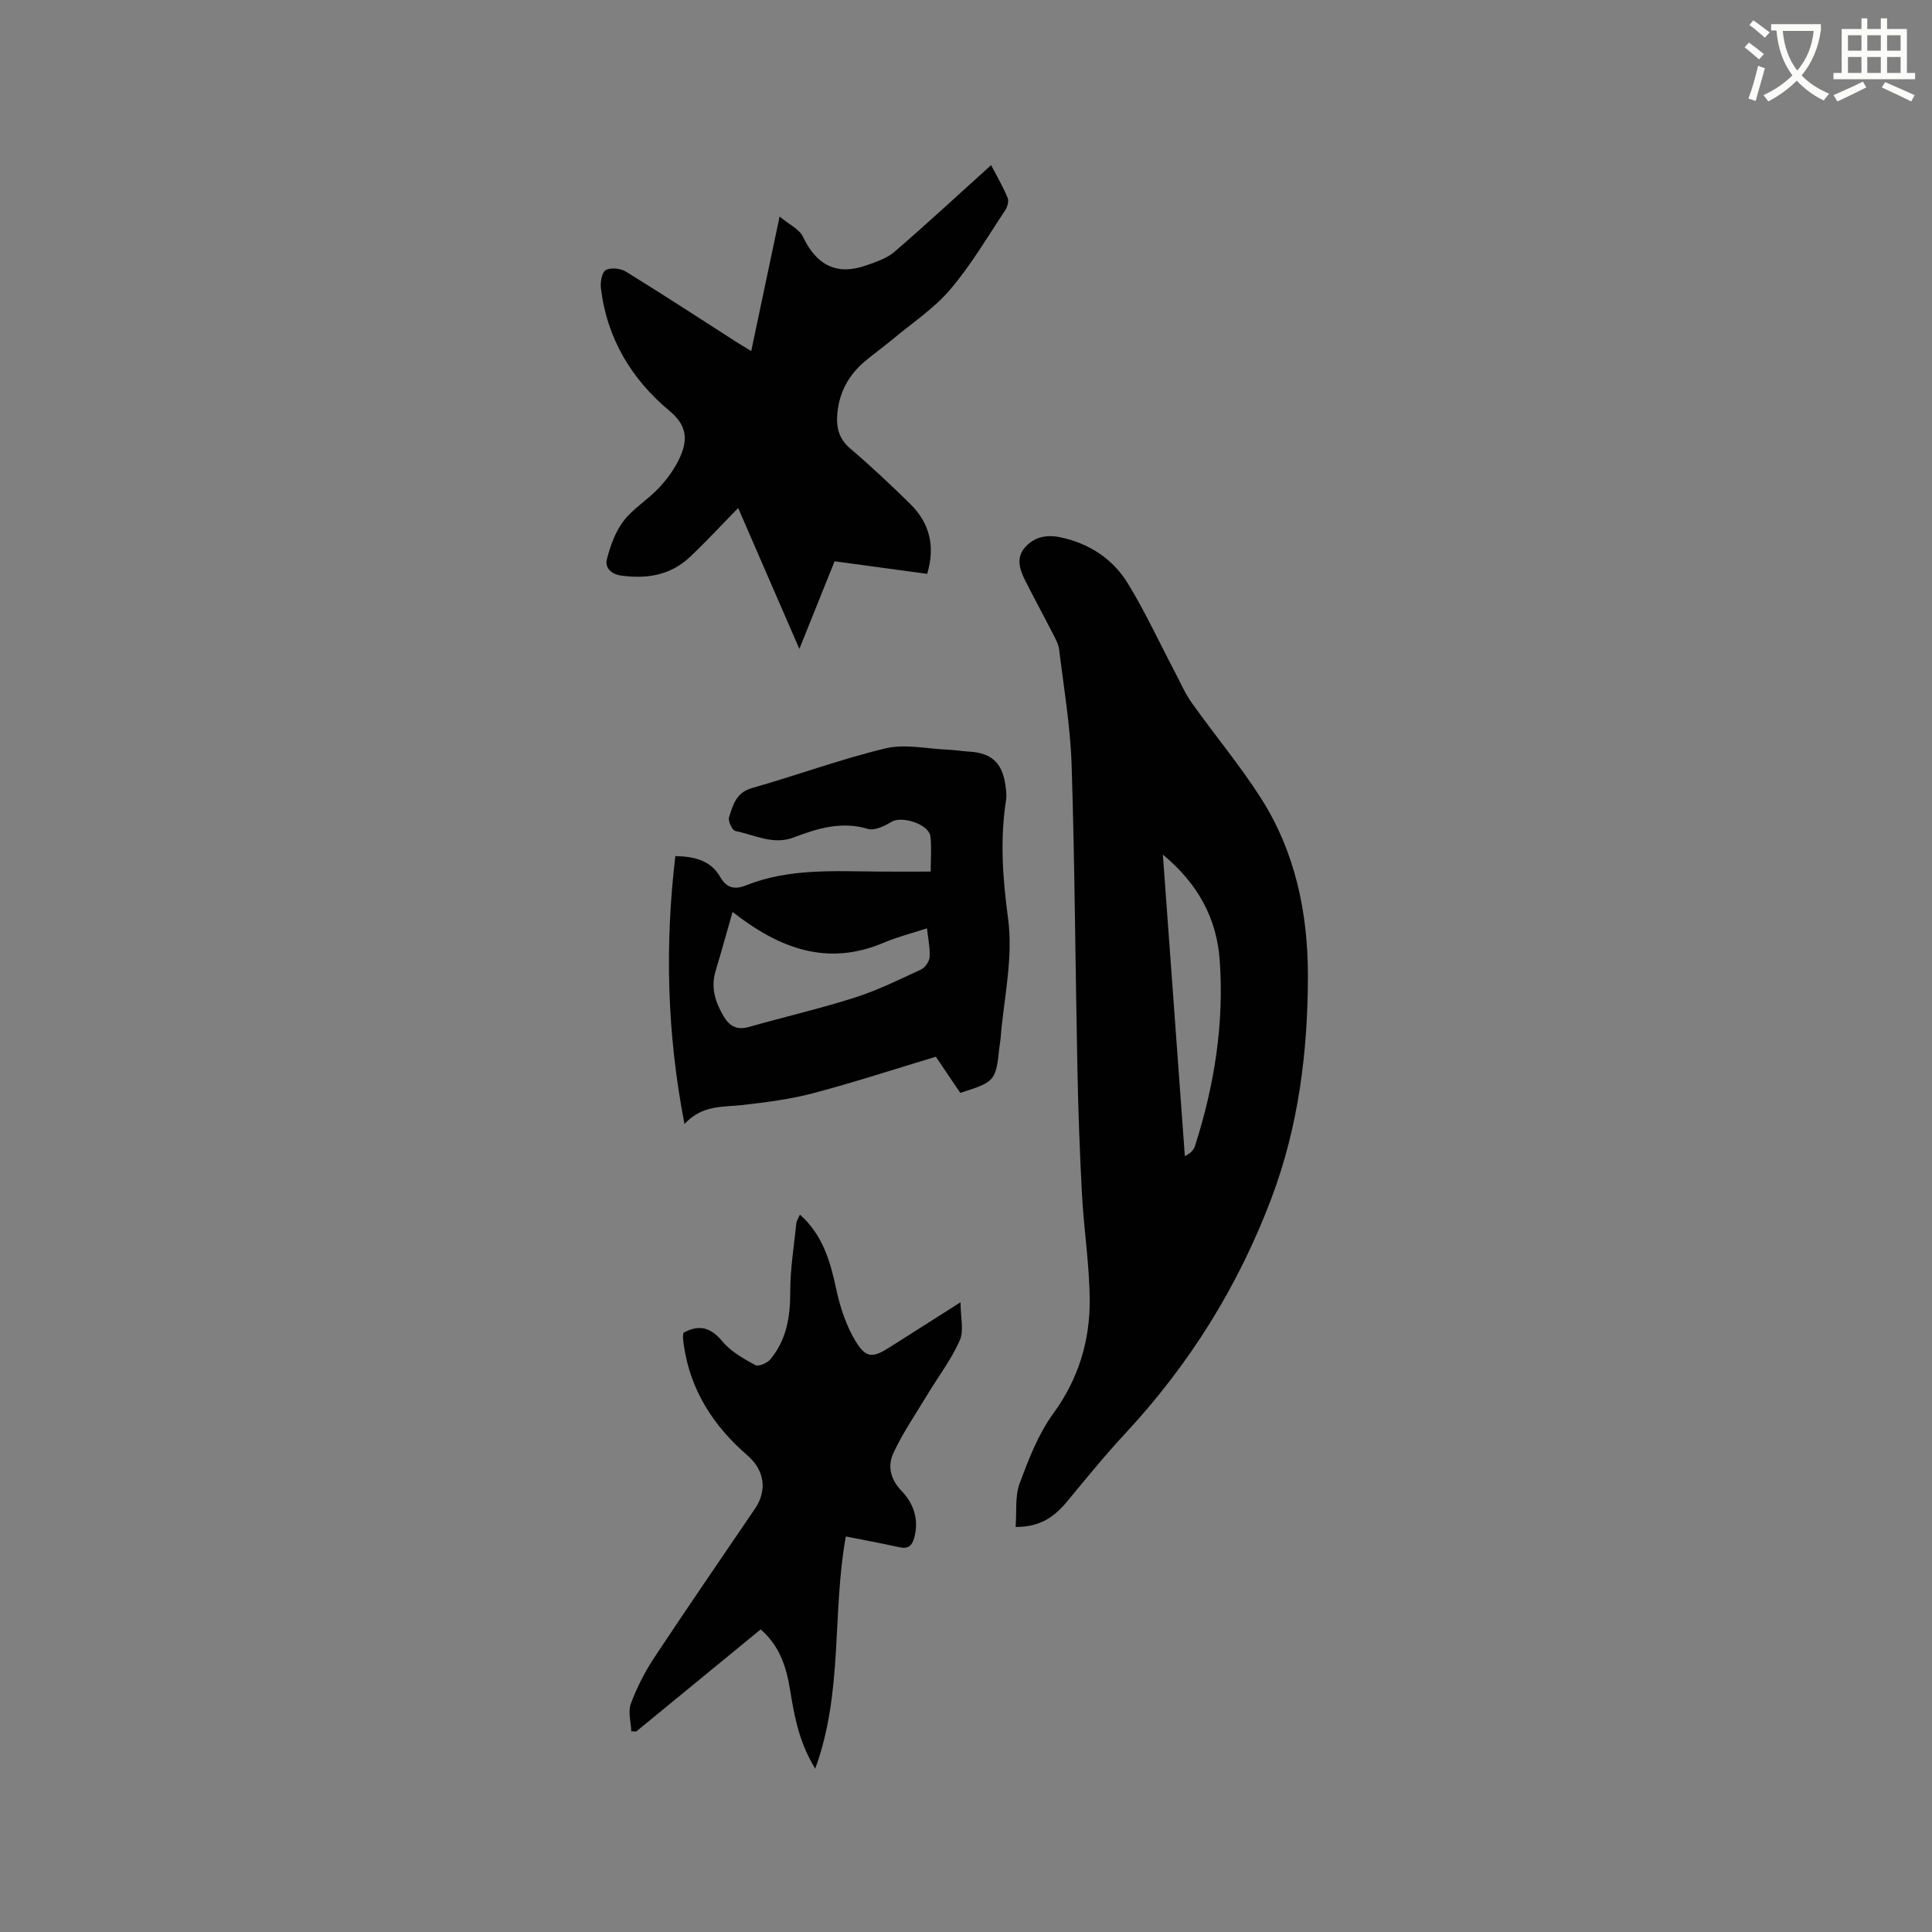
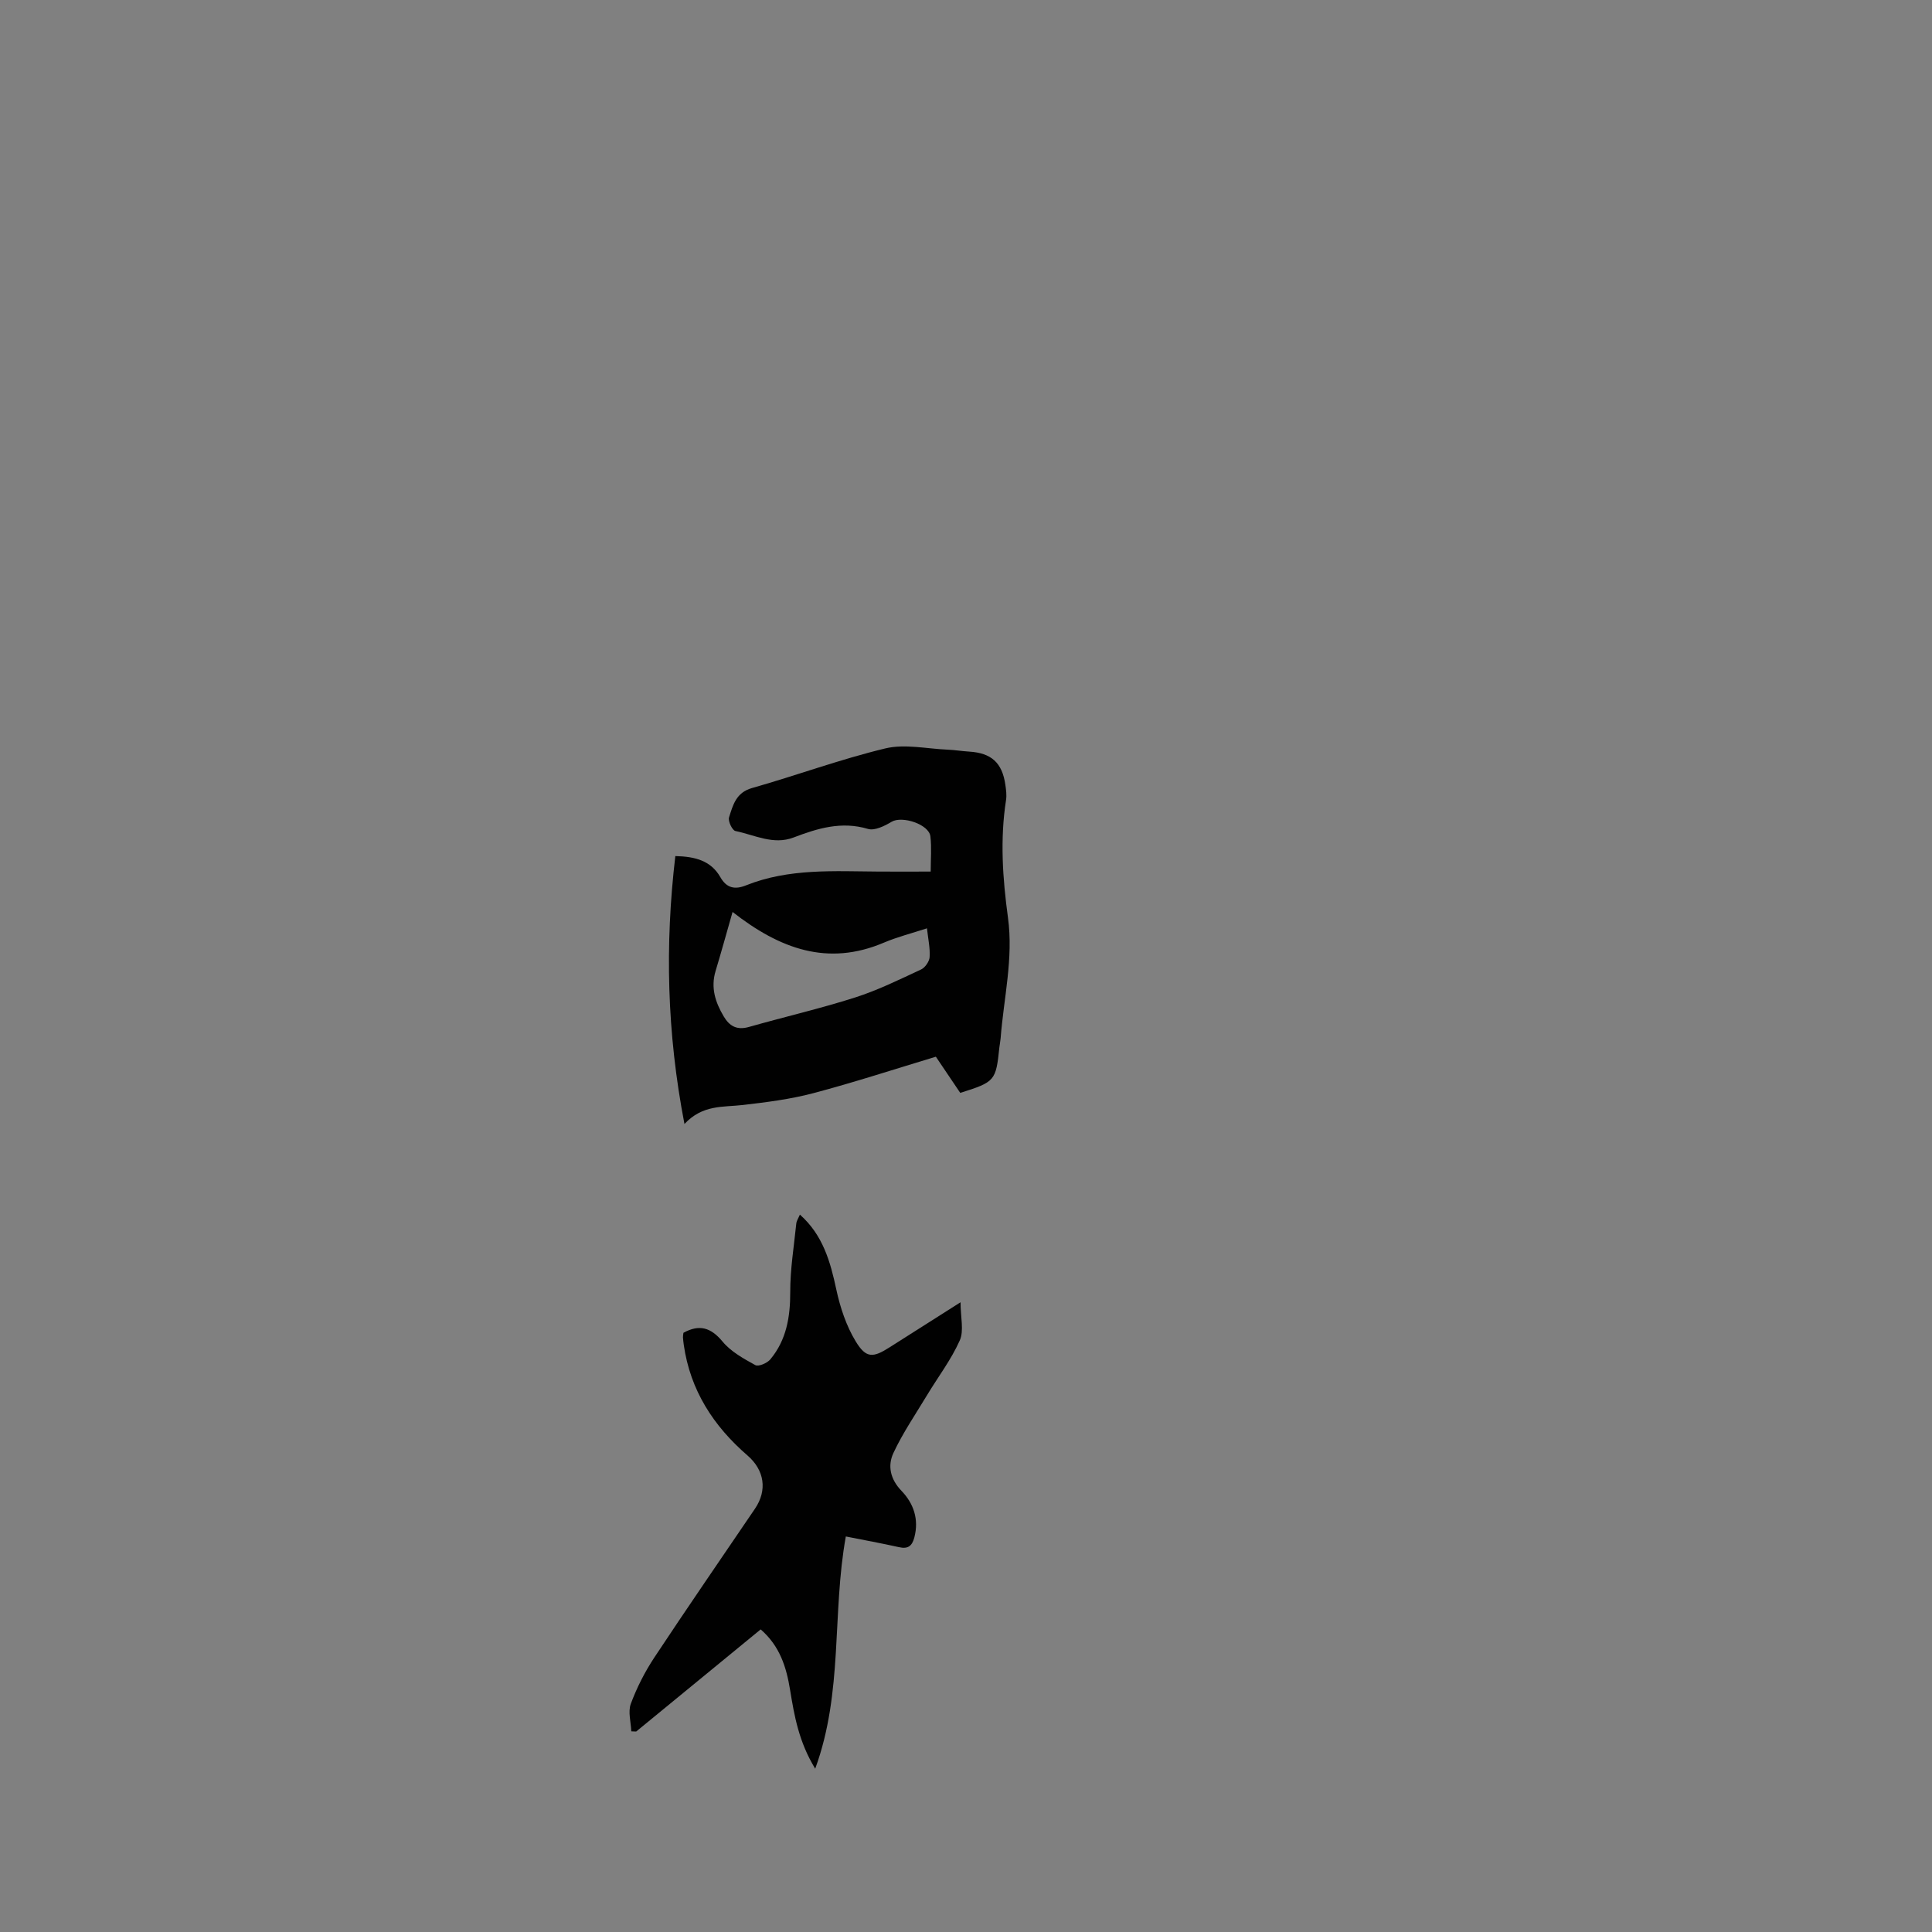
<svg xmlns="http://www.w3.org/2000/svg" enable-background="new 0 0 400 400" viewBox="0 0 400 400">
  <rect x="0" y="0" width="400" height="400" fill="#808080" stroke="none" />
-   <path d="m362.1 8.8c1.1.8 2.1 1.6 3.1 2.4l-1 1.1c-1.3-1.1-2.3-2-3-2.5zm1.9 4.8c.5.2.9.4 1.4.5-.6 2.3-1.3 4.5-1.9 6.8l-1.5-.5c.8-2.1 1.4-4.3 2-6.8zm-1-9.4c1.3.9 2.4 1.8 3.4 2.5l-1 1.1c-1.4-1.2-2.4-2.1-3.2-2.6zm3.7 2.2v-1.4h10.3v1.2c-.5 3.6-1.8 6.8-4 9.4 1.5 1.6 3.4 2.8 5.7 3.8-.3.4-.7.8-1.1 1.4-2.3-1.1-4.1-2.5-5.6-4.1-1.6 1.6-3.6 3.1-5.9 4.3-.3-.5-.7-.9-1-1.3 2.4-1.1 4.4-2.5 6-4.1-1.9-2.5-3-5.6-3.3-9.3h-1.1zm8.8 0h-6.4c.3 3.3 1.3 6 3 8.2 2-2.3 3.1-5.1 3.4-8.2z" fill="#fbfcfa" />
-   <path d="m385.3 3.8h1.3v2.2h2.8v-2.2h1.3v2.2h4.1v9.1h1.7v1.3h-16.9v-1.3h1.7v-9.1h4.1v-2.2zm.4 13.1.7 1.2c-1.8.9-3.8 1.9-6 2.9-.2-.4-.5-.8-.8-1.3 2.3-1 4.3-1.9 6.1-2.8zm-3.1-6.4h2.8v-3.2h-2.8zm0 4.6h2.8v-3.3h-2.8zm4-4.6h2.8v-3.2h-2.8zm0 4.6h2.8v-3.3h-2.8zm3.7 1.9c2.1.9 4.1 1.8 6.1 2.7l-.7 1.3c-2.2-1.1-4.2-2-6.1-2.9zm3.2-9.7h-2.8v3.2h2.8zm-2.8 7.8h2.8v-3.3h-2.8z" fill="#fbfcfa" />
  <g fill="#010101">
-     <path d="m210.27 316.14c.25-3.21-.15-6.34.82-8.95 1.86-5.03 3.85-10.24 6.97-14.52 5.26-7.22 7.64-15.14 7.55-23.76-.07-7.17-1.2-14.33-1.59-21.51-.48-8.77-.78-17.55-.96-26.33-.42-20.87-.53-41.75-1.19-62.62-.25-8.02-1.62-16.01-2.59-23.99-.15-1.21-.85-2.38-1.42-3.5-1.83-3.58-3.76-7.11-5.57-10.7-1.12-2.23-2.01-4.64-.14-6.85s4.47-2.77 7.24-2.2c6 1.23 10.94 4.41 14.09 9.54 3.58 5.83 6.46 12.1 9.66 18.17 1.17 2.23 2.17 4.59 3.62 6.62 4.66 6.56 9.85 12.77 14.19 19.53 7.19 11.19 9.85 23.87 9.84 36.97-.01 15.64-1.94 31.1-7.48 45.85-6.85 18.25-16.97 34.51-30.26 48.81-4.18 4.49-8.06 9.26-11.97 13.99-2.59 3.17-5.54 5.49-10.81 5.45zm30.49-139.2c1.56 21.37 3.05 41.9 4.55 62.42 1.22-.58 1.84-1.29 2.1-2.1 4.01-12.51 6.06-25.35 5.12-38.47-.62-8.54-4.39-15.74-11.77-21.85z" />
    <path d="m198.81 226.27c-1.67-2.48-3.38-5.01-5.05-7.49-8.56 2.58-16.9 5.31-25.37 7.55-4.76 1.26-9.71 1.88-14.61 2.45-4.06.47-8.31-.11-12.07 3.93-3.65-18.92-4.06-37.05-1.89-55.47 4.17.1 7.38.97 9.33 4.38 1.27 2.24 2.98 2.62 5.29 1.69 8.91-3.57 18.28-2.92 27.58-2.86 3.39.02 6.77 0 10.67 0 0-2.52.21-4.93-.06-7.28-.28-2.51-5.87-4.32-8.03-3.03-1.45.87-3.51 1.89-4.89 1.48-5.49-1.64-10.42-.13-15.4 1.77-4.21 1.61-8.09-.53-12.05-1.34-.65-.13-1.57-2.05-1.32-2.82.8-2.51 1.43-5.13 4.74-6.07 9.24-2.62 18.3-5.97 27.62-8.21 4.05-.97 8.59.08 12.91.26 1.48.06 2.95.31 4.43.4 4.6.28 6.85 2.29 7.51 6.87.15 1.04.3 2.14.14 3.16-1.27 8.15-.7 16.26.4 24.35 1.15 8.44-.88 16.65-1.52 24.96-.05.63-.19 1.26-.26 1.89-.72 6.94-.9 7.16-8.1 9.43zm-47.14-37.46c-1.2 4.19-2.31 8.23-3.52 12.24-1.03 3.43-.06 6.43 1.67 9.36 1.22 2.07 2.76 2.91 5.24 2.21 7.31-2.08 14.73-3.79 21.97-6.1 4.7-1.5 9.18-3.71 13.67-5.8.84-.39 1.71-1.66 1.77-2.57.12-1.84-.31-3.72-.55-5.95-3.13 1.02-6.1 1.77-8.89 2.95-11.68 4.98-21.58 1.3-31.36-6.34z" />
-     <path d="m172.79 116.21c-2.4 5.97-4.68 11.65-7.29 18.14-4.33-9.96-8.37-19.28-12.67-29.17-3.54 3.61-6.67 7.02-10.05 10.19-4.01 3.76-8.91 4.53-14.22 3.79-2.13-.3-3.35-1.7-2.91-3.39.72-2.78 1.76-5.7 3.47-7.93 2.04-2.64 5.12-4.45 7.41-6.94 1.75-1.9 3.35-4.13 4.37-6.49 1.48-3.46 1.31-6.35-2.26-9.32-7.87-6.54-13-15.03-14.23-25.45-.15-1.25.21-3.29 1.01-3.72 1.04-.57 3.05-.37 4.14.3 7.67 4.72 15.21 9.65 22.79 14.51.88.57 1.79 1.1 3.18 1.95 1.93-9.13 3.79-17.95 5.88-27.85 1.99 1.67 4.09 2.61 4.84 4.2 2.8 5.87 6.97 8.1 13.18 5.89 2-.71 4.19-1.43 5.75-2.78 6.65-5.73 13.09-11.7 20.02-17.96 1.4 2.71 2.57 4.68 3.42 6.79.28.68-.03 1.85-.48 2.53-3.7 5.55-7.1 11.39-11.41 16.44-3.39 3.97-7.93 6.97-11.99 10.36-1.87 1.56-3.86 2.98-5.72 4.55-3.3 2.79-5.24 6.34-5.65 10.67-.27 2.85.23 5.28 2.66 7.34 4.28 3.64 8.37 7.5 12.38 11.43 4.04 3.96 5.28 8.74 3.55 14.52-6.38-.87-12.64-1.72-19.17-2.6z" />
    <path d="m175.12 318.11c-2.89 15.94-.51 32.17-6.34 48.08-3.39-5.55-4.32-10.92-5.2-16.3-.76-4.68-2.09-9.06-6.09-12.54-8.62 7.07-17.19 14.11-25.77 21.14-.34-.01-.68-.02-1.02-.04-.07-1.91-.71-4.04-.1-5.69 1.24-3.34 2.9-6.61 4.87-9.59 6.84-10.34 13.88-20.55 20.84-30.81 2.59-3.82 1.97-7.98-1.56-11.03-7.04-6.09-11.84-13.49-13.18-22.88-.07-.52-.14-1.05-.17-1.58-.01-.31.06-.62.1-.93 3.28-1.8 5.67-1.12 8.11 1.83 1.72 2.08 4.34 3.52 6.77 4.86.65.36 2.45-.4 3.1-1.18 3.35-4.02 4.14-8.79 4.13-13.96-.01-4.72.77-9.44 1.25-14.15.06-.59.45-1.15.75-1.87 4.77 4.24 6.3 9.72 7.54 15.51.8 3.73 2.07 7.55 4.04 10.78 2.13 3.49 3.57 3.37 6.97 1.2 4.64-2.94 9.28-5.89 14.71-9.34 0 3.12.74 5.87-.16 7.9-1.78 4-4.51 7.57-6.79 11.36-2.38 3.95-5.01 7.79-6.95 11.95-1.23 2.63-.66 5.41 1.67 7.83 2.51 2.61 3.66 5.88 2.66 9.67-.48 1.8-1.35 2.41-3.19 1.99-3.59-.8-7.22-1.46-10.99-2.21z" />
  </g>
</svg>